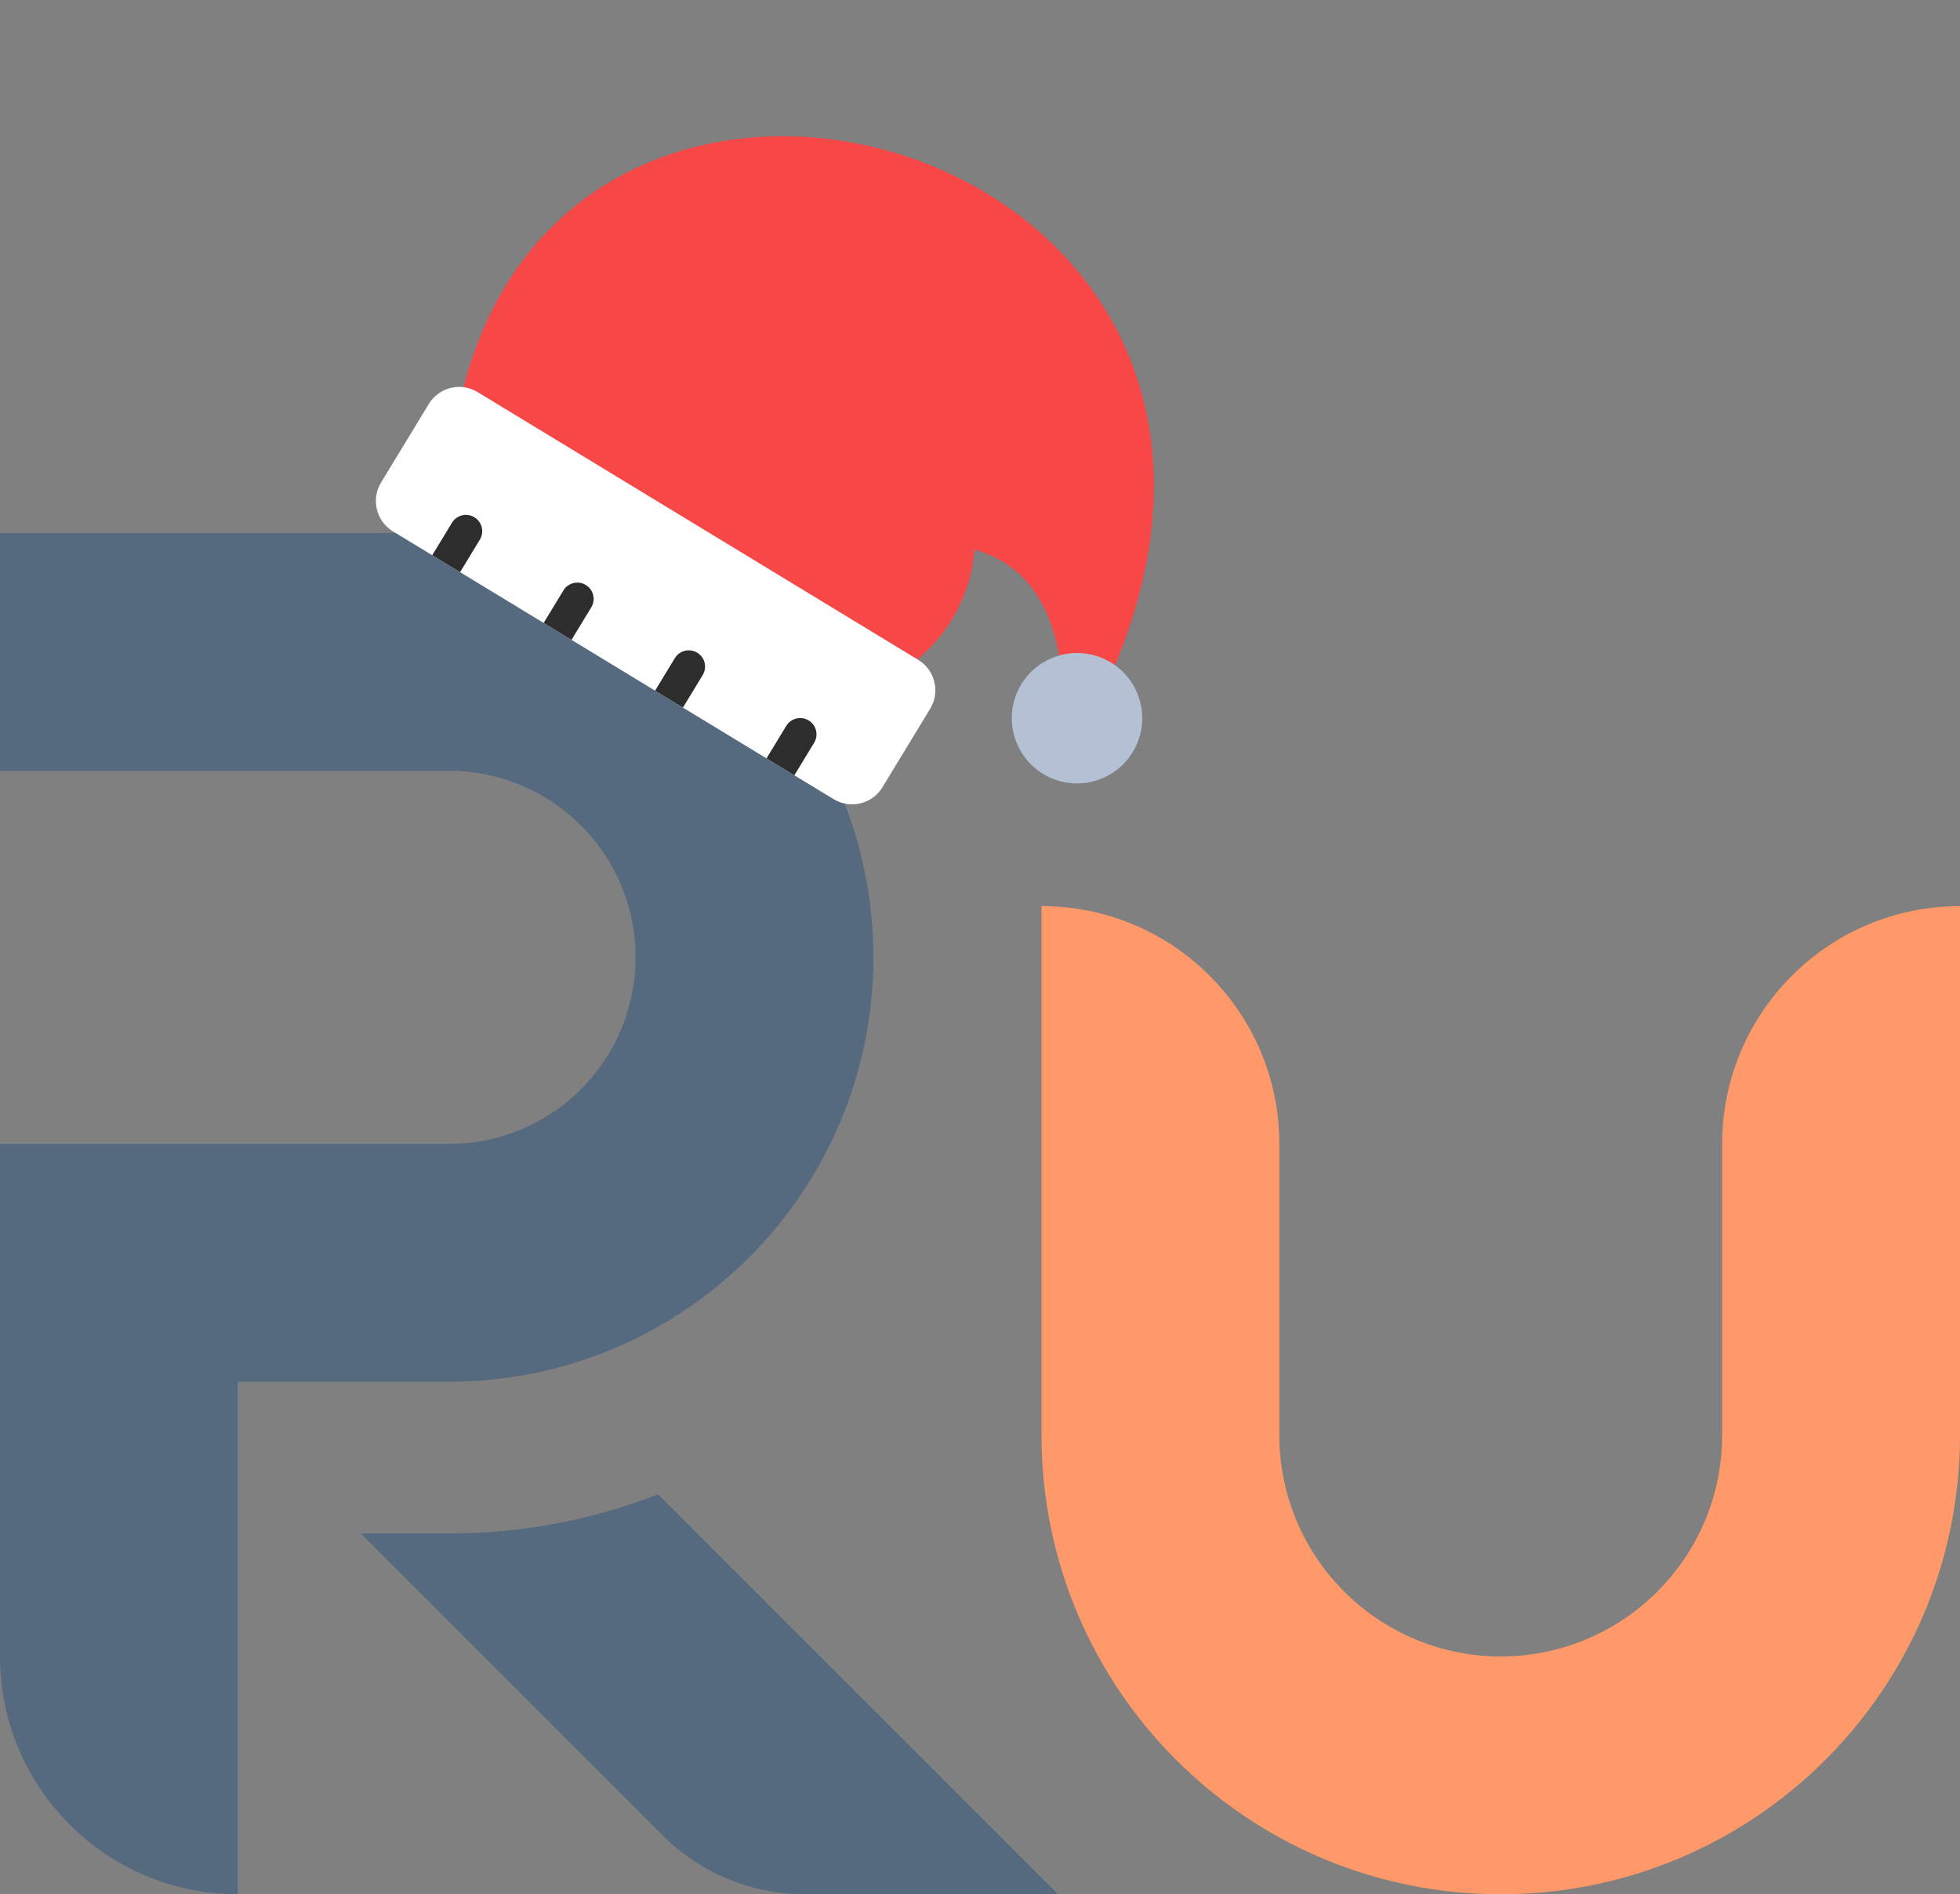
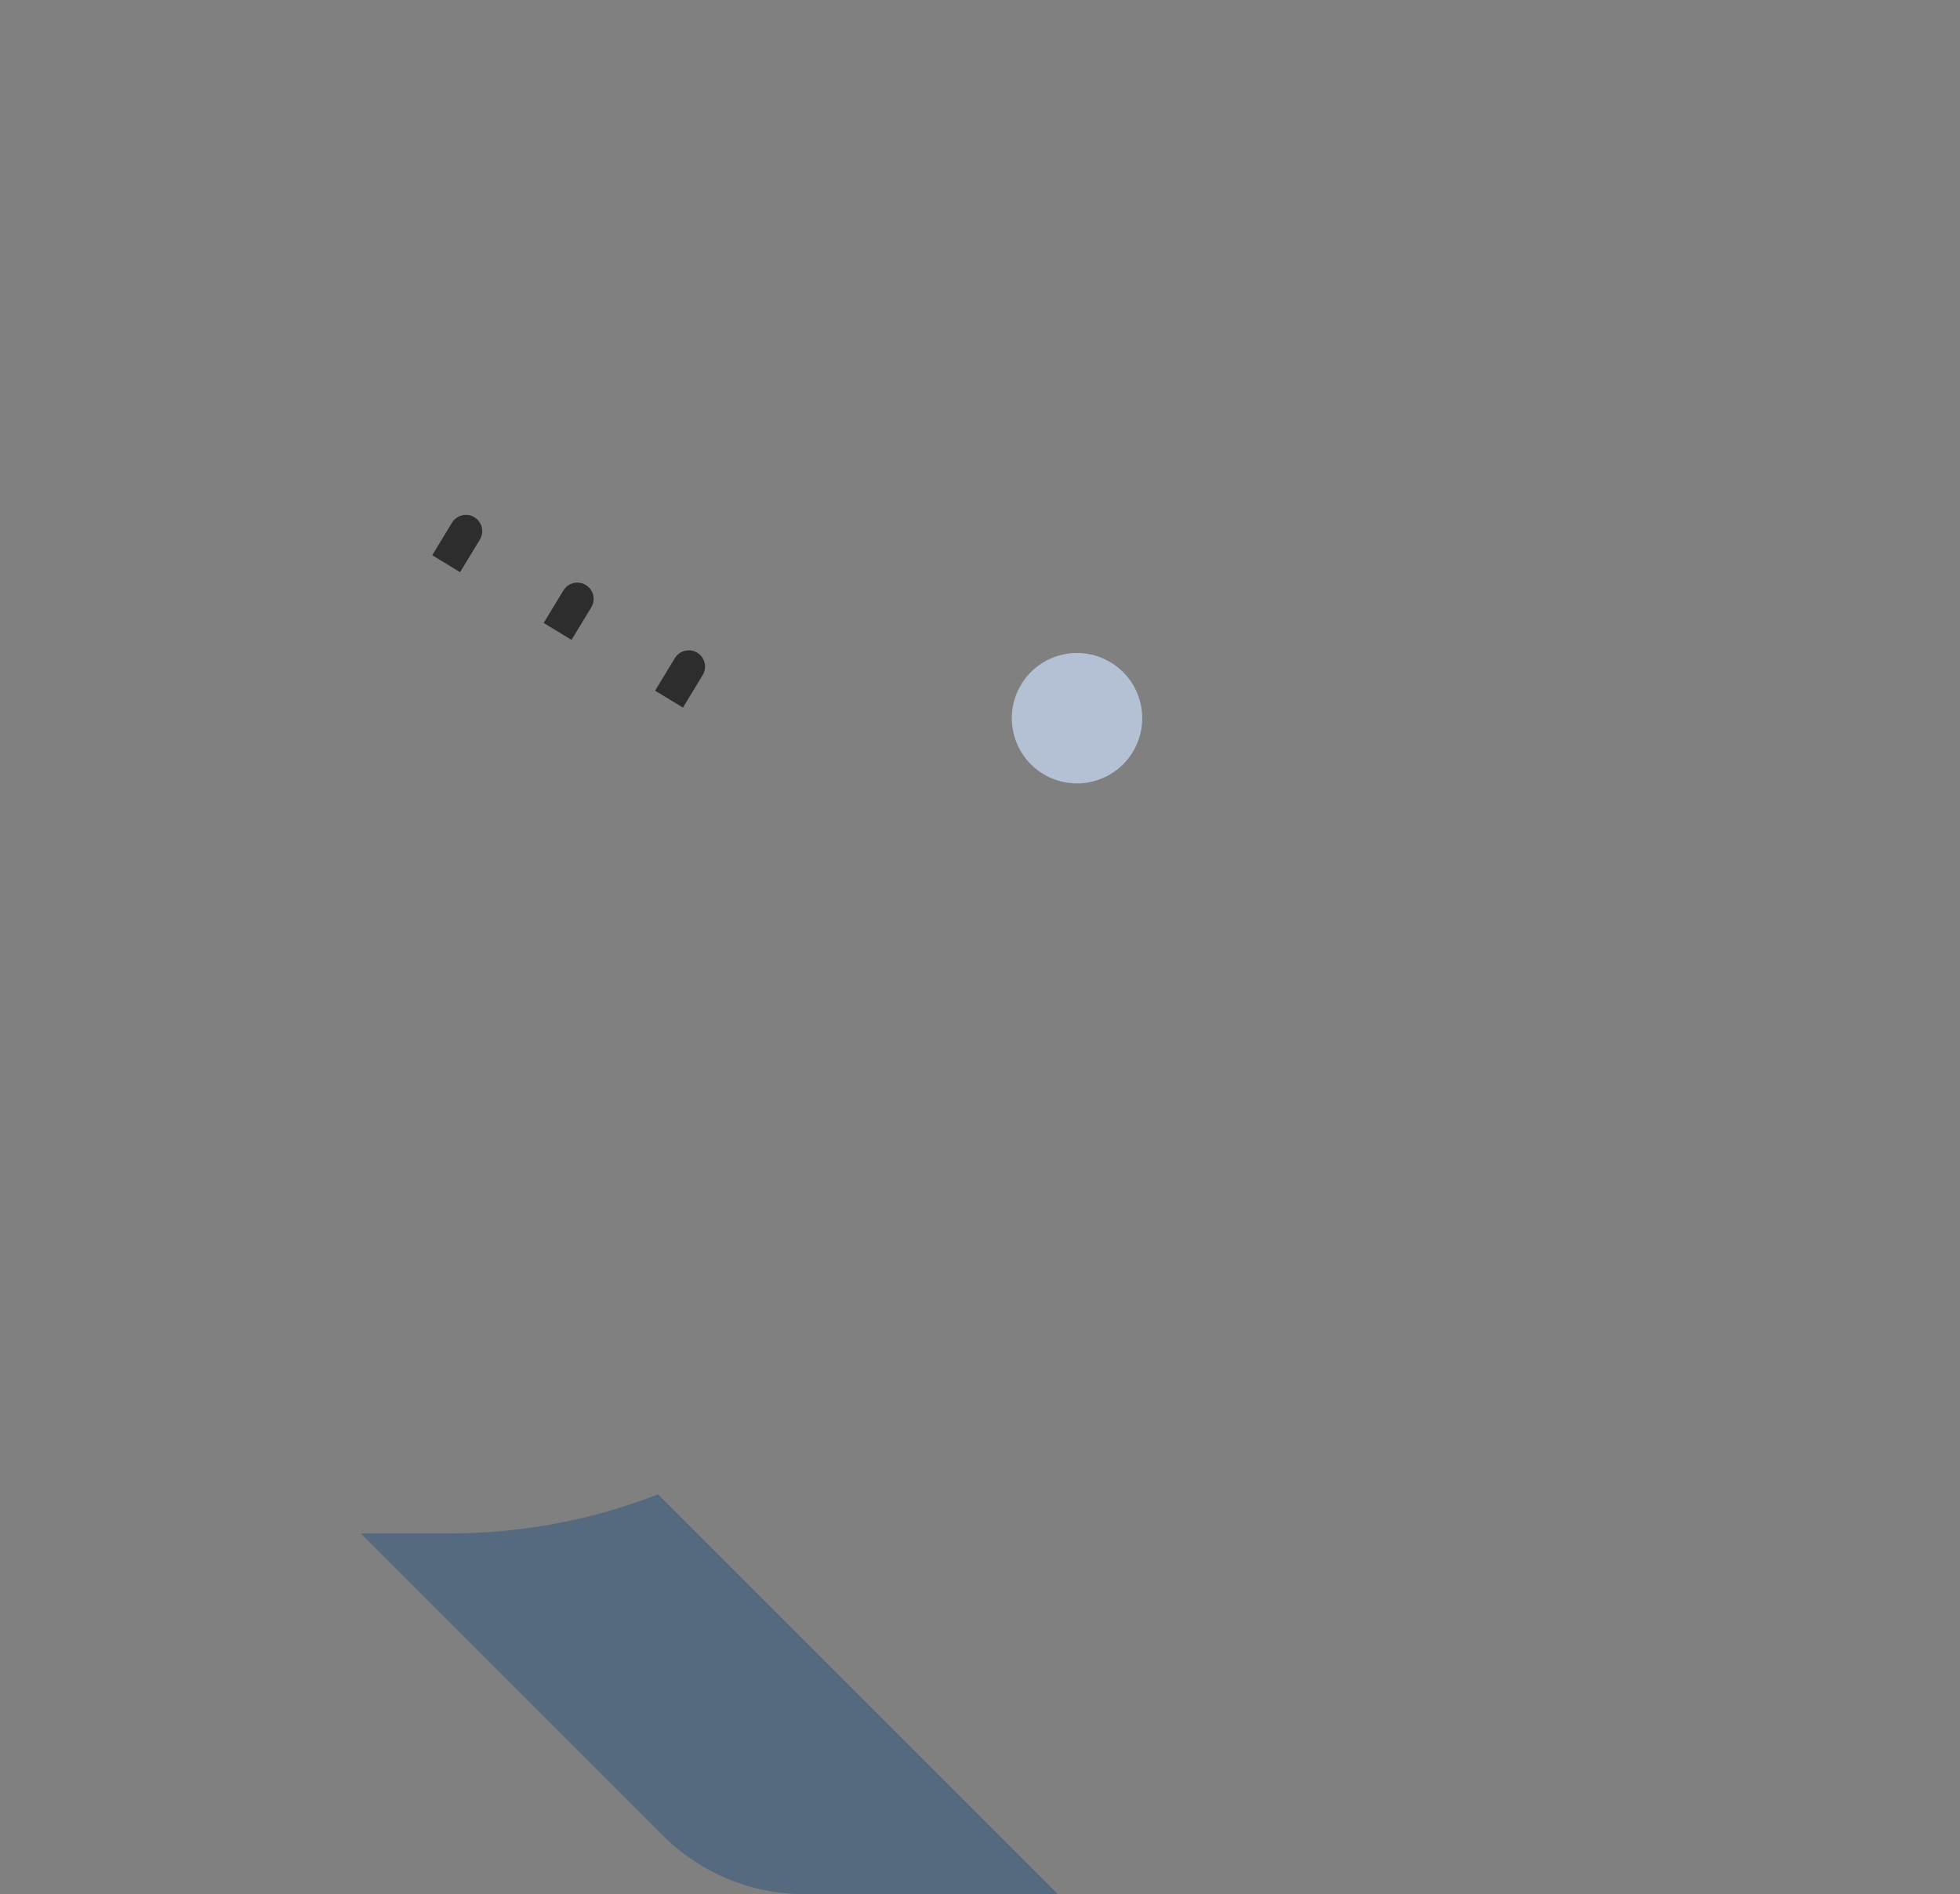
<svg xmlns="http://www.w3.org/2000/svg" width="478" height="462" viewBox="0 0 478 462" fill="none">
  <rect x="0" y="0" width="478" height="462" fill="#808080" stroke="none" />
  <path d="M87.988 374L161.636 447.648C170.826 456.838 183.289 462 196.285 462H258.012L160.478 364.466C144.675 370.622 127.482 374 109.5 374H87.988Z" fill="#566A7F" />
-   <path fill-rule="evenodd" clip-rule="evenodd" d="M420 350V279C420 246.967 445.967 221 478 221V350C478 411.856 427.856 462 366 462C304.144 462 254 411.856 254 350V221C286.033 221 312 246.967 312 279V350C312 379.823 336.177 404 366 404C395.823 404 420 379.823 420 350Z" fill="#FF9969" />
-   <path d="M0 188H109.5C134.629 188 155 208.371 155 233.5C155 258.629 134.629 279 109.5 279H58H0V337L1.80784e-06 404C4.07657e-07 436.033 25.968 462 58 462L58 337H109.5C166.661 337 213 290.661 213 233.5C213 176.339 166.661 130 109.5 130H0V188Z" fill="url(#paint0_linear_36_20)" />
-   <path d="M111.258 102.797L219.872 163.613C237.479 152.211 237.592 134.044 237.592 134.044C261.754 140.767 258.657 170.581 259.963 175.933C260.214 176.999 265.85 175.171 265.85 175.171C338.646 36.354 133.716 -24.283 111.258 102.797Z" fill="#F74747" />
  <path d="M276.246 183.426C271.685 190.929 261.907 193.319 254.404 188.758C246.896 184.195 244.509 174.412 249.07 166.908C253.63 159.405 263.413 157.019 270.922 161.582C278.424 166.143 280.806 175.923 276.246 183.426Z" fill="#B4C1D5" />
-   <path d="M226.853 172.85C229.338 168.761 228.039 163.433 223.954 160.95L116.475 95.626C112.388 93.141 107.06 94.441 104.574 98.531L92.926 117.696C90.443 121.781 91.743 127.109 95.83 129.593L203.308 194.918C207.393 197.4 212.721 196.101 215.204 192.016L226.853 172.85Z" fill="white" />
-   <path d="M197.21 175.704C195.339 174.567 192.892 175.164 191.752 177.04L186.934 184.966L193.726 189.094L198.543 181.168C199.683 179.292 199.091 176.847 197.21 175.704Z" fill="#2D2D2D" />
  <path d="M170.039 159.19C168.163 158.049 165.718 158.648 164.578 160.524L159.76 168.45L166.552 172.578L171.369 164.652C172.509 162.776 171.914 160.33 170.039 159.19Z" fill="#2D2D2D" />
  <path d="M142.865 142.674C140.989 141.533 138.544 142.132 137.404 144.008L132.586 151.934L139.378 156.062L144.195 148.136C145.335 146.26 144.741 143.814 142.865 142.674Z" fill="#2D2D2D" />
  <path d="M115.691 126.157C113.815 125.017 111.37 125.616 110.229 127.492L105.412 135.418L112.206 139.547L117.024 131.621C118.164 129.745 117.567 127.298 115.691 126.157Z" fill="#2D2D2D" />
  <defs>
    <linearGradient id="paint0_linear_36_20" x1="239" y1="130" x2="239" y2="462" gradientUnits="userSpaceOnUse">
      <stop stop-color="#566A7F" />
      <stop offset="1" stop-color="#566A7F" />
    </linearGradient>
  </defs>
</svg>